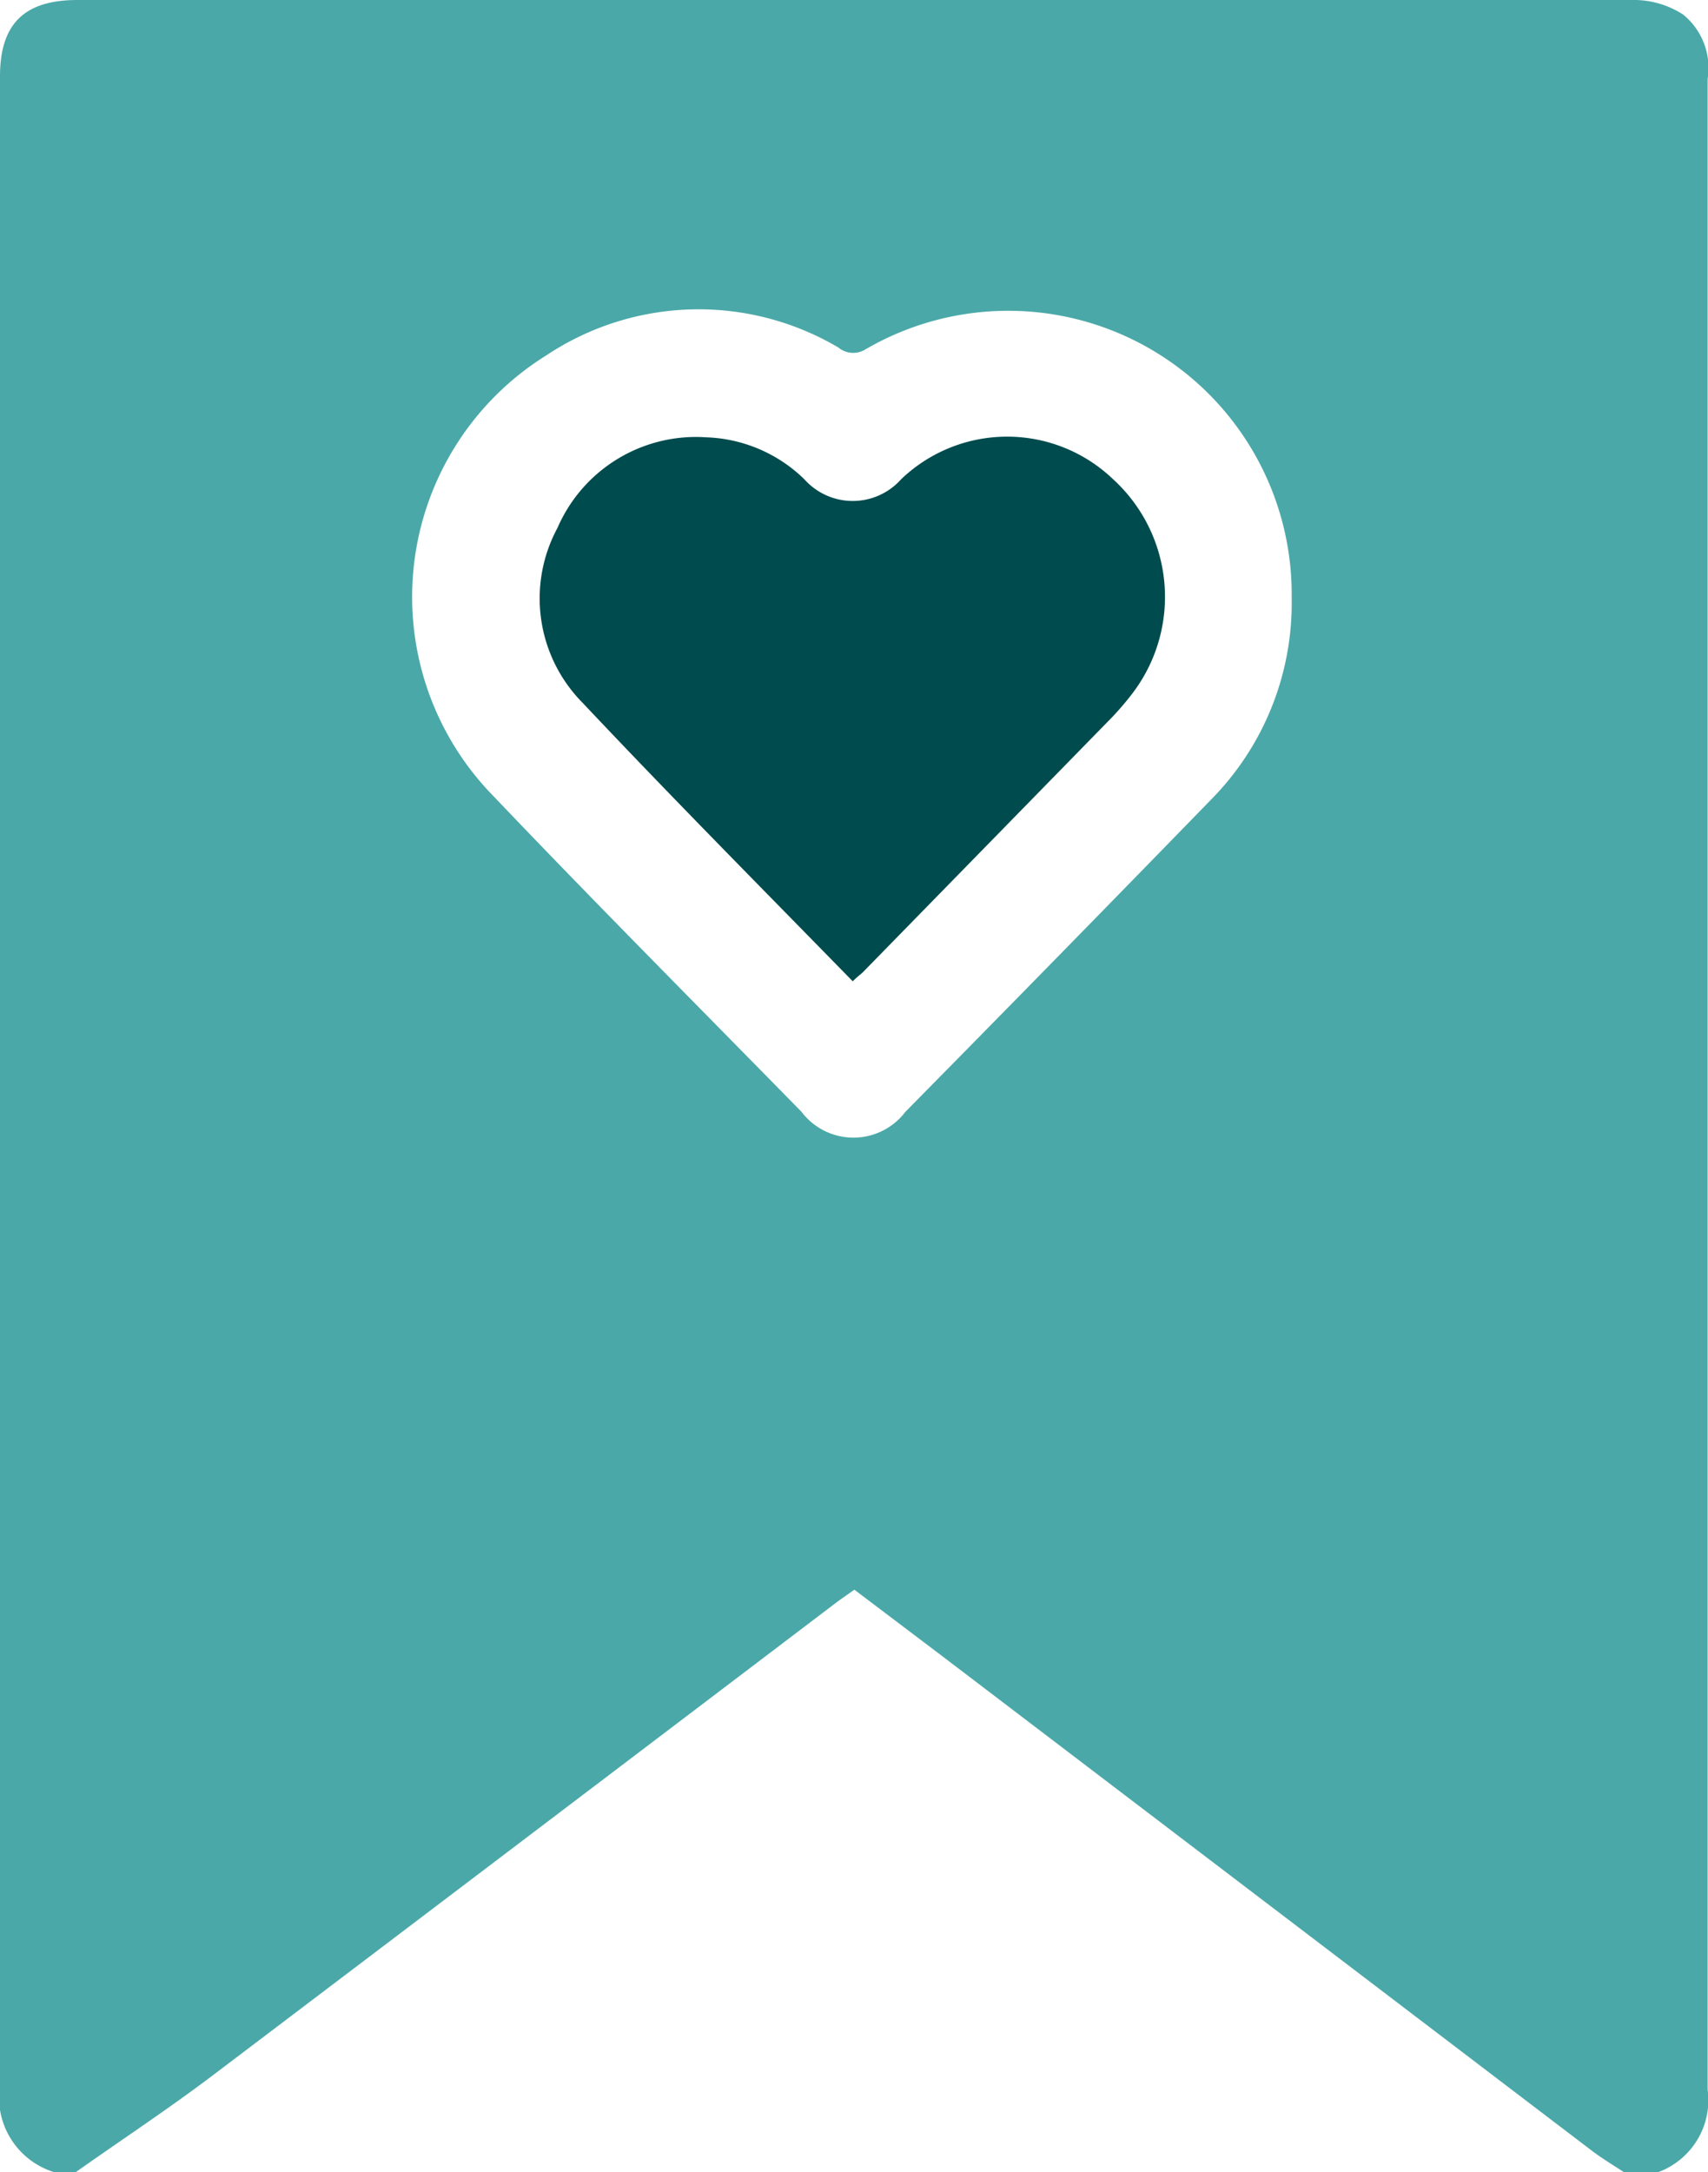
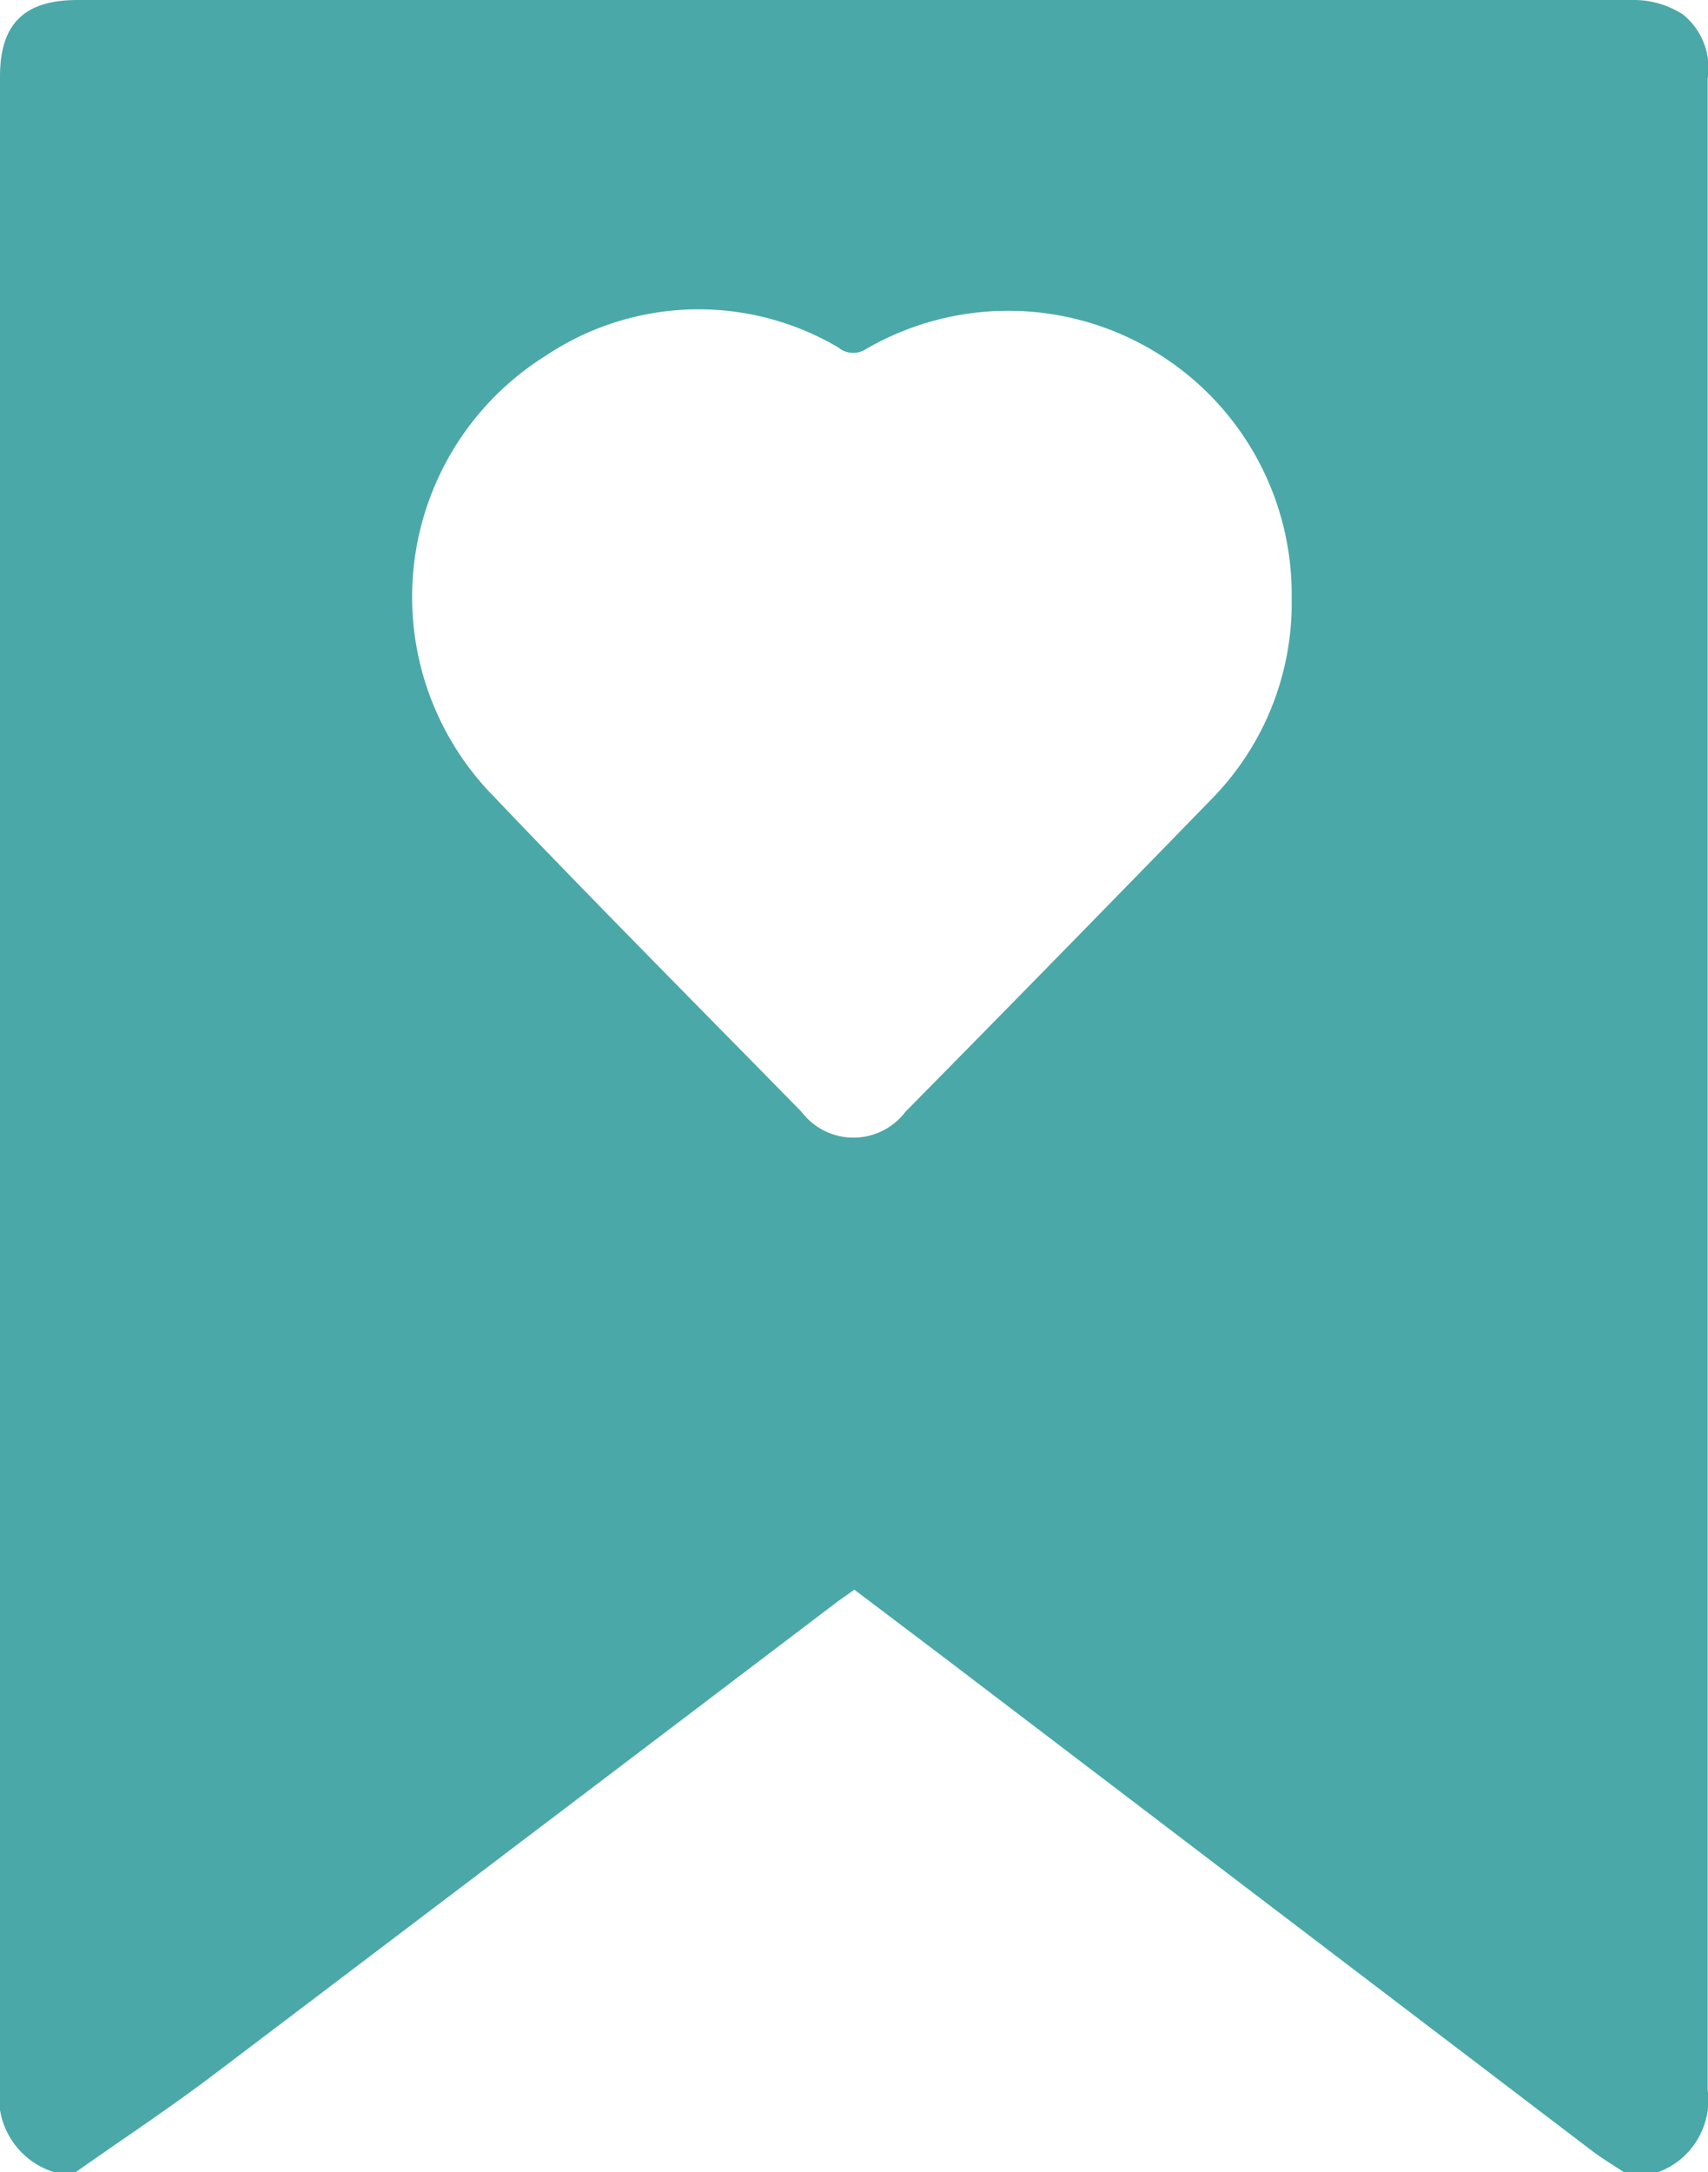
<svg xmlns="http://www.w3.org/2000/svg" viewBox="0 0 47.18 60">
  <defs>
    <style>.cls-1{fill:#4ba8a8;}.cls-2{fill:#004b4d;}</style>
  </defs>
  <title>index-icon2</title>
  <g id="图层_2" data-name="图层 2">
    <g id="图层_1-2" data-name="图层 1">
      <path class="cls-1" d="M35.68,16.47A7.83,7.83,0,0,0,23.89,9.66a.64.64,0,0,1-.73-.06,7.59,7.59,0,0,0-8.06.21A7.86,7.86,0,0,0,13.64,22c2.8,2.94,5.66,5.81,8.5,8.71a1.8,1.8,0,0,0,2.87,0q4.23-4.29,8.43-8.61a7.72,7.72,0,0,0,2.24-5.56M2.09,60H1.5A2.16,2.16,0,0,1,0,57.59Q0,42.52,0,27.42V2.11C0,.65.68,0,2.14,0H19.32Q32.25,0,45.19,0a2.51,2.51,0,0,1,1.3.4,1.9,1.9,0,0,1,.68,1.78q0,27.77,0,55.54A2.12,2.12,0,0,1,45.8,60h-.94c-.29-.19-.59-.37-.87-.58L26.06,45.77,23.6,43.91l-.44.31Q14.52,50.78,5.87,57.33c-1.23.93-2.52,1.78-3.78,2.67" />
-       <path class="cls-2" d="M23.55,27.1c-2.52-2.58-5-5.08-7.45-7.68a4.1,4.1,0,0,1-.7-4.84,4.17,4.17,0,0,1,4.12-2.5,4.07,4.07,0,0,1,2.7,1.16,1.79,1.79,0,0,0,2.67,0,4.23,4.23,0,0,1,5.86,0,4.4,4.4,0,0,1,.51,5.94,8.14,8.14,0,0,1-.54.63l-6.9,7.06c-.07.06-.15.12-.27.24" />
    </g>
  </g>
</svg>